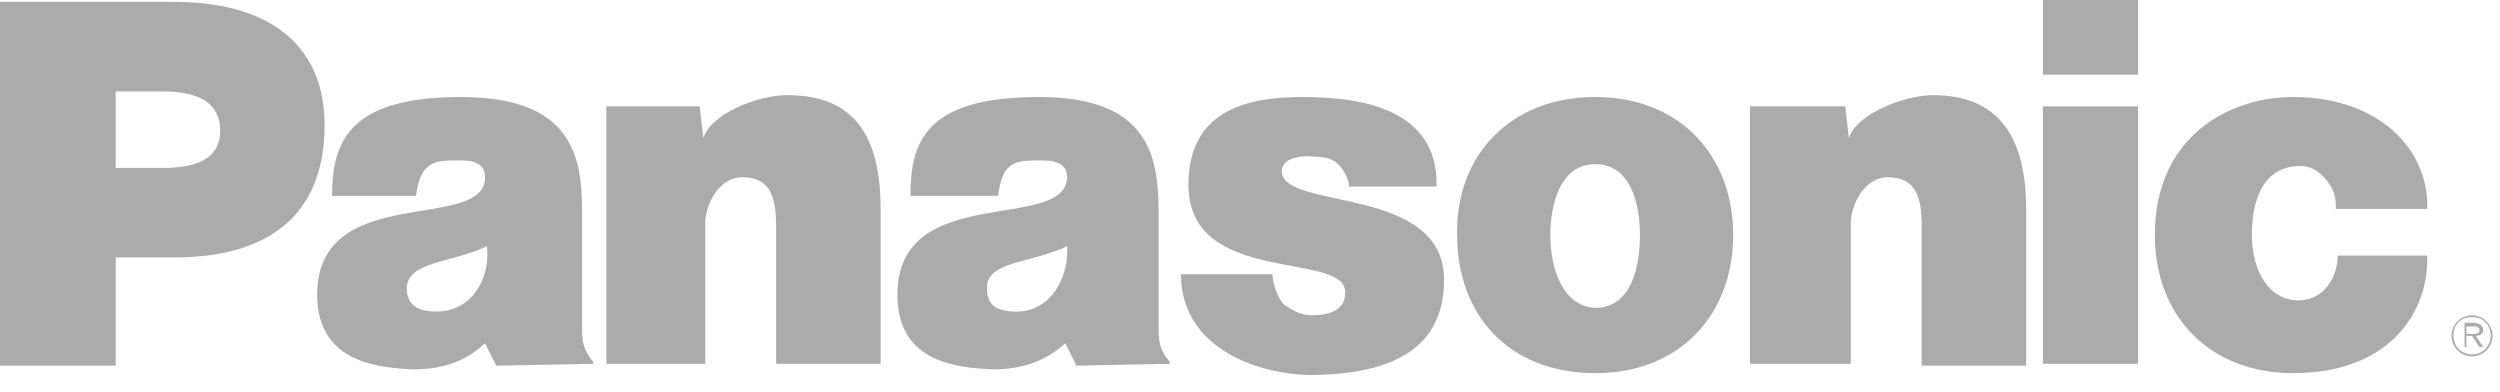
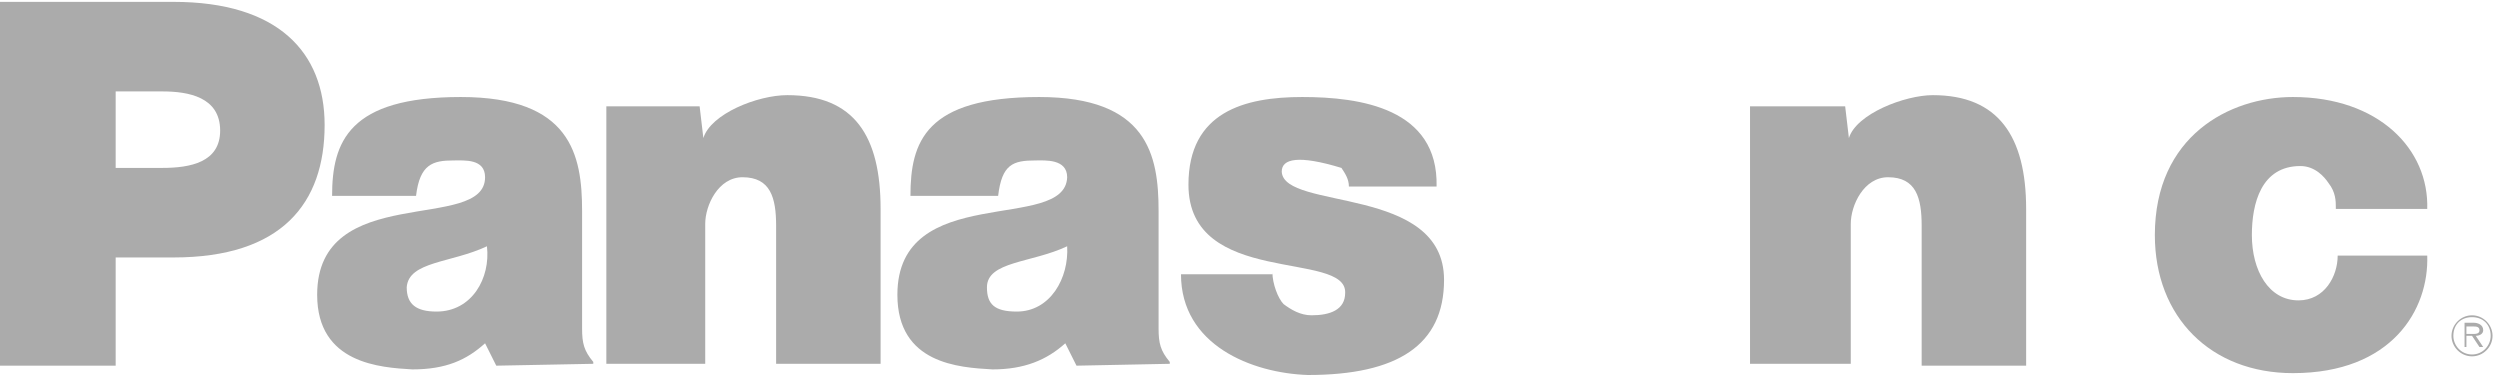
<svg xmlns="http://www.w3.org/2000/svg" width="134" height="21" viewBox="0 0 134 21" fill="none">
  <path fill-rule="evenodd" clip-rule="evenodd" d="M32.5 5.7H37.5L37.7 7.4C38.1 6.1 40.6 5.1 42.2 5.1C45.8 5.1 47.2 7.3 47.2 11.2V19.5H41.6V12.1C41.6 10.6 41.3 9.5 39.8 9.5C38.5 9.5 37.8 11 37.8 12V19.5H32.5V5.7Z" fill="#ABABAB" />
  <path fill-rule="evenodd" clip-rule="evenodd" d="M0 19.6V0.1H9.3C14.9 0.1 17.4 2.8 17.4 6.7C17.4 10.9 15.1 13.8 9.3 13.8H6.2V19.6H0ZM8.7 9C10.2 9 11.8 8.7 11.8 7C11.8 5.2 10.1 4.9 8.7 4.9H6.2V9H8.7Z" fill="#ABABAB" />
  <path fill-rule="evenodd" clip-rule="evenodd" d="M93.801 5.7H98.901L99.101 7.4C99.501 6.1 102.101 5.1 103.601 5.1C107.101 5.1 108.601 7.3 108.601 11.2V19.6H103.001V12.1C103.001 10.6 102.701 9.5 101.201 9.5C99.901 9.5 99.201 11 99.201 12V19.5H93.801V5.7Z" fill="#ABABAB" />
-   <path fill-rule="evenodd" clip-rule="evenodd" d="M68.201 14.6C68.201 15.2 68.501 16 68.801 16.3C69.201 16.6 69.701 16.9 70.301 16.9C71.301 16.9 72.101 16.6 72.101 15.7C72.201 13.4 63.701 15.4 63.701 9.9C63.701 6 66.701 5.2 69.801 5.2C72.901 5.2 77.101 5.8 77.001 10H72.301C72.301 9.6 72.101 9.3 71.901 9C71.601 8.6 71.201 8.4 70.501 8.4C69.601 8.3 68.701 8.5 68.701 9.2C68.801 11.3 77.401 9.9 77.401 15C77.401 18.5 74.901 20.1 70.101 20.1C67.101 20 63.301 18.5 63.301 14.7H68.201V14.6Z" fill="#ABABAB" />
+   <path fill-rule="evenodd" clip-rule="evenodd" d="M68.201 14.6C68.201 15.2 68.501 16 68.801 16.3C69.201 16.6 69.701 16.9 70.301 16.9C71.301 16.9 72.101 16.6 72.101 15.7C72.201 13.4 63.701 15.4 63.701 9.9C63.701 6 66.701 5.2 69.801 5.2C72.901 5.2 77.101 5.8 77.001 10H72.301C72.301 9.6 72.101 9.3 71.901 9C69.601 8.3 68.701 8.5 68.701 9.2C68.801 11.3 77.401 9.9 77.401 15C77.401 18.5 74.901 20.1 70.101 20.1C67.101 20 63.301 18.5 63.301 14.7H68.201V14.6Z" fill="#ABABAB" />
  <path fill-rule="evenodd" clip-rule="evenodd" d="M125.2 11.1C125.2 10.8 125.2 10.3 124.8 9.8C124.6 9.5 124.1 8.9 123.3 8.9C121.2 8.9 120.7 10.9 120.7 12.6C120.7 14.5 121.6 16.1 123.2 16.1C124.6 16.1 125.3 14.8 125.3 13.7H130.1C130.2 16.6 128.2 20 122.9 20C118.5 20 115.5 17 115.5 12.6C115.5 7.3 119.5 5.2 122.9 5.2C127.5 5.2 130.2 8 130.1 11.2H125.2V11.1Z" fill="#ABABAB" />
  <path fill-rule="evenodd" clip-rule="evenodd" d="M26.6 19.6L26 18.4C25 19.3 23.9 19.8 22.1 19.8C20.4 19.7 17 19.5 17 15.8C17 9.7 26 12.5 26 9.5C26 8.5 24.9 8.6 24.3 8.6C23.2 8.6 22.5 8.8 22.3 10.5H17.8C17.8 7.6 18.7 5.2 24.7 5.2C30.6 5.2 31.2 8.3 31.2 11.3V17.6C31.2 18.4 31.3 18.8 31.8 19.4V19.5L26.6 19.6ZM26.1 13.2C24.2 14.1 21.9 14 21.8 15.4C21.8 16.3 22.3 16.7 23.4 16.7C25.3 16.7 26.3 14.9 26.1 13.2ZM57.7 19.6L57.1 18.4C56.1 19.3 54.9 19.8 53.2 19.8C51.4 19.7 48.1 19.5 48.1 15.8C48.1 9.7 57.1 12.5 57.2 9.5C57.2 8.5 56 8.6 55.5 8.6C54.3 8.6 53.7 8.8 53.5 10.5H48.8C48.8 7.6 49.6 5.2 55.7 5.2C61.5 5.2 62.1 8.3 62.1 11.3V17.6C62.1 18.4 62.2 18.8 62.7 19.4V19.5L57.7 19.6ZM57.2 13.2C55.3 14.1 52.9 14 52.9 15.4C52.9 16.3 53.3 16.7 54.5 16.7C56.3 16.7 57.3 14.9 57.2 13.2Z" fill="#ABABAB" />
-   <path fill-rule="evenodd" clip-rule="evenodd" d="M114.6 19.6V5.7H109.5V19.5H114.6V19.6ZM109.5 4H114.6V0H109.5V4Z" fill="#ABABAB" />
-   <path fill-rule="evenodd" clip-rule="evenodd" d="M85.5 5.2C90.1 5.2 92.9 8.4 92.9 12.6C92.9 16.8 90.1 20 85.5 20C80.9 20 78.1 16.9 78.1 12.6C78 8.4 80.9 5.2 85.5 5.2ZM83.1 12.6C83.1 14.3 83.7 16.4 85.5 16.5C87.4 16.5 87.9 14.4 87.9 12.6C87.9 10.9 87.4 8.8 85.5 8.8C83.6 8.8 83.1 11 83.1 12.6Z" fill="#ABABAB" />
  <path fill-rule="evenodd" clip-rule="evenodd" d="M132.5 17.9C132.7 17.9 132.9 17.9 132.9 17.7C132.9 17.5 132.7 17.5 132.6 17.5H132.2V17.9H132.5V17.9ZM133.1 18.6H132.9L132.5 18H132.2V18.6H132.1V17.3H132.6C132.8 17.3 133.1 17.4 133.1 17.7C133.1 17.9 132.9 18 132.7 18L133.1 18.6ZM133.5 18C133.5 17.4 133.1 17 132.5 17C131.9 17 131.5 17.4 131.5 18C131.5 18.5 131.9 19 132.5 19C133.1 19 133.5 18.5 133.5 18ZM131.4 18C131.4 17.4 131.9 16.9 132.5 16.9C133.1 16.9 133.6 17.4 133.6 18C133.6 18.6 133.1 19.1 132.5 19.1C131.9 19.1 131.4 18.6 131.4 18Z" fill="#ABABAB" />
</svg>